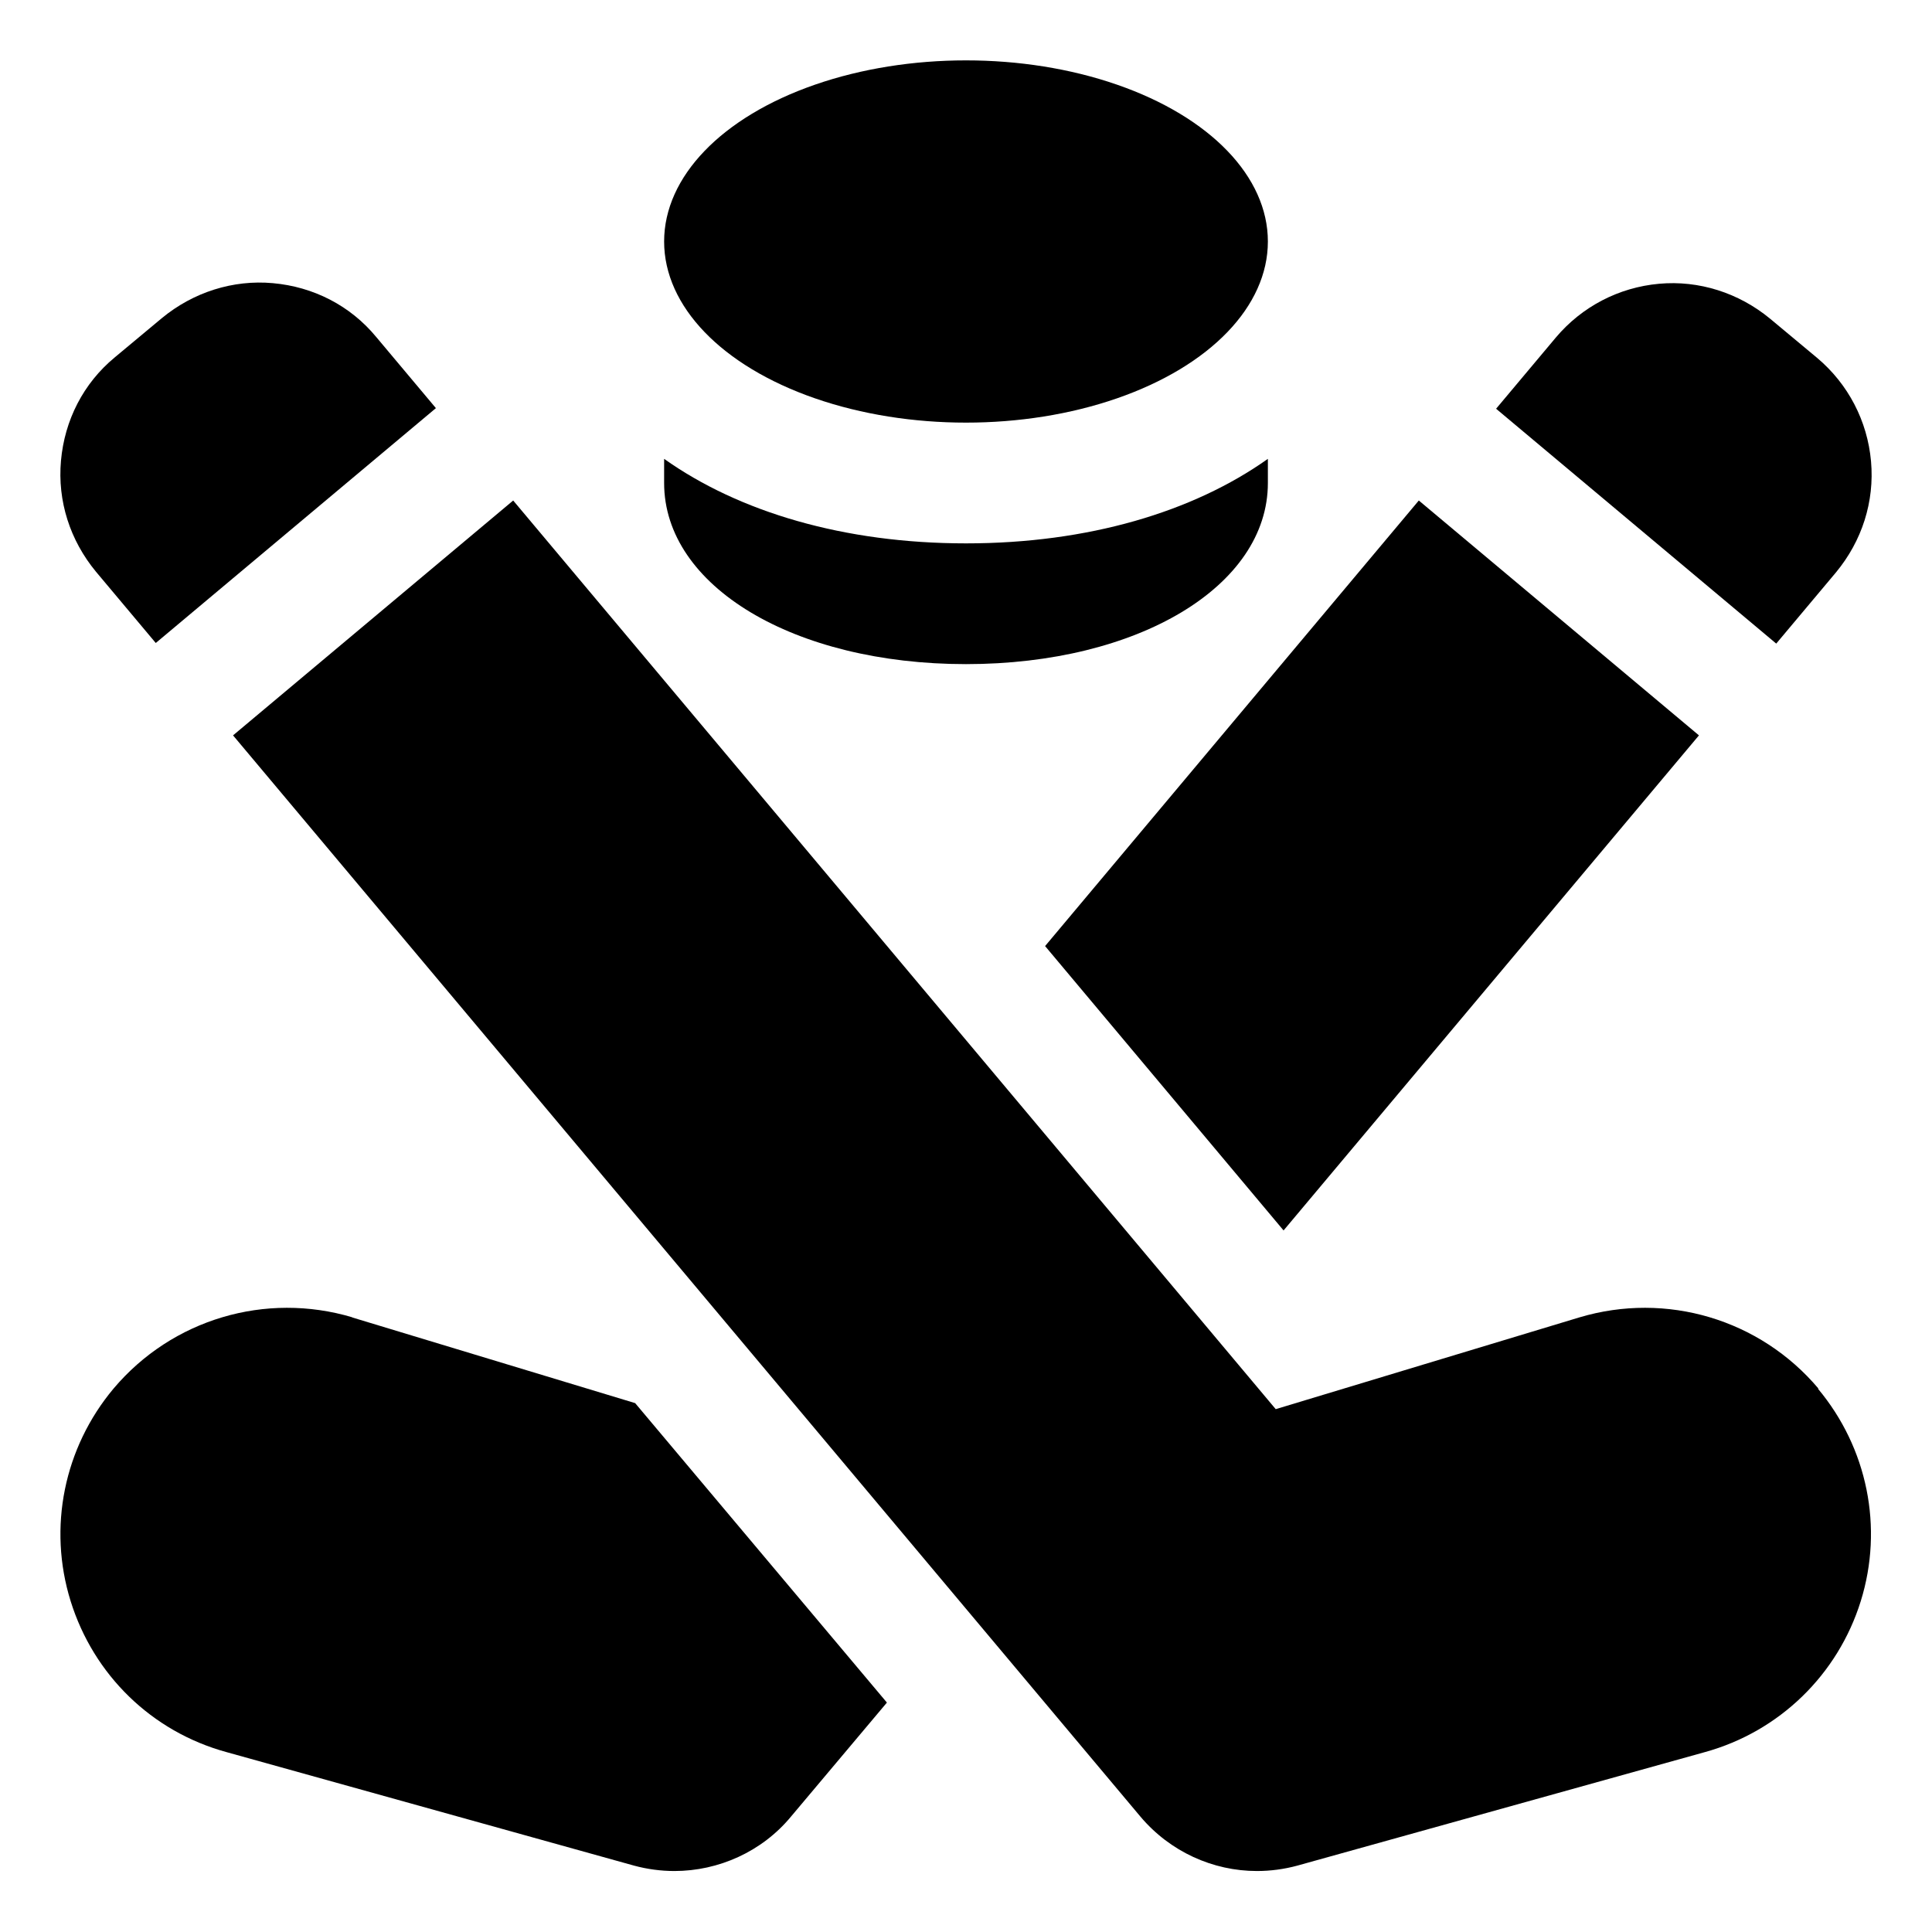
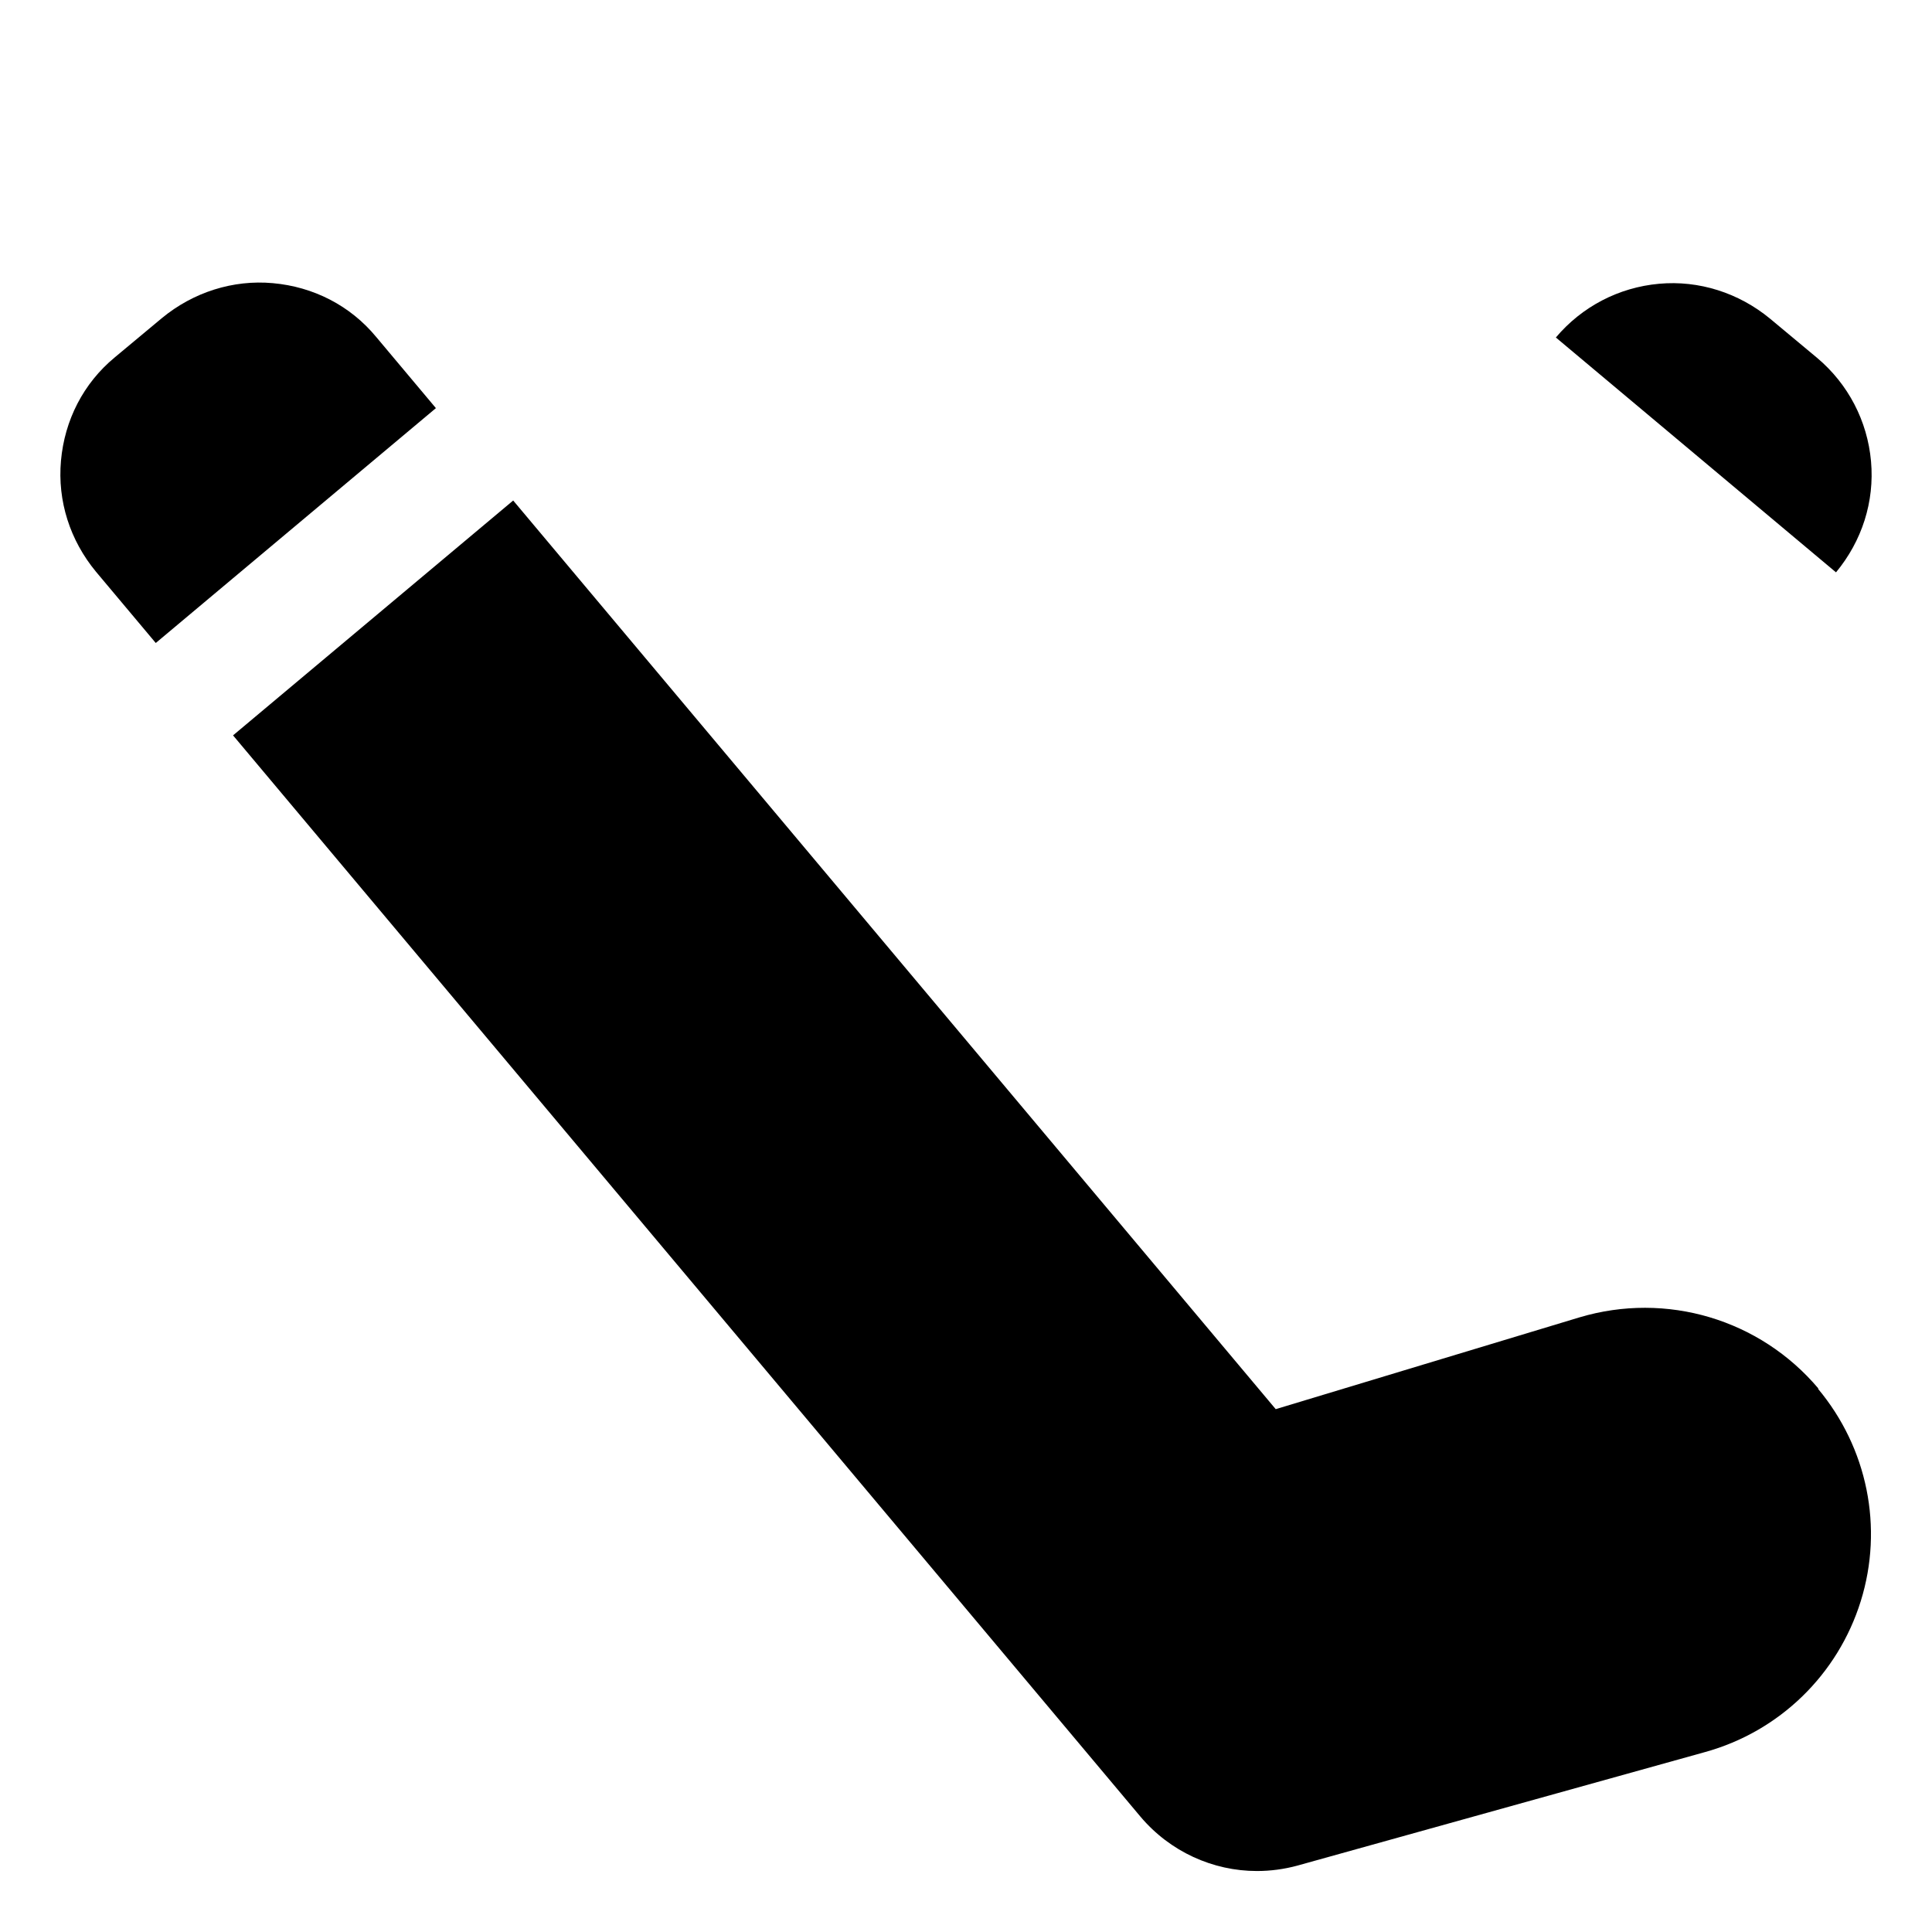
<svg xmlns="http://www.w3.org/2000/svg" id="OBJECT" viewBox="0 0 32 32">
-   <path d="m30.41 9.48c.43-.52.64-1.17.58-1.84s-.38-1.28-.89-1.71l-.78-.65c-.52-.43-1.18-.64-1.84-.58-.67.06-1.28.38-1.71.89l-.99 1.18 4.64 3.89z" />
+   <path d="m30.41 9.48c.43-.52.64-1.17.58-1.84s-.38-1.28-.89-1.71l-.78-.65c-.52-.43-1.18-.64-1.84-.58-.67.06-1.28.38-1.71.89z" />
  <path d="m2.58 10.65 4.64-3.89-.99-1.18c-.43-.52-1.04-.83-1.71-.89-.66-.06-1.32.15-1.84.58l-.78.65c-.52.43-.83 1.04-.89 1.71s.15 1.32.58 1.84z" />
-   <path d="m21.26 20.38 6.88-8.2-4.64-3.89-6.19 7.38z" />
-   <path d="m5.84 21.82c-1.44-.43-2.99.03-3.96 1.18-.82.98-1.09 2.3-.71 3.52s1.34 2.16 2.58 2.5l6.75 1.88c.22.06.45.09.67.09.73 0 1.45-.32 1.93-.9l1.59-1.89-4.17-4.96-4.69-1.42z" />
  <path d="m30.12 23c-.97-1.15-2.52-1.61-3.96-1.18l-5.03 1.52-12.63-15.05-4.64 3.89 15.03 17.91c.49.58 1.2.9 1.93.9.22 0 .45-.03.67-.09l6.75-1.88c1.23-.34 2.2-1.28 2.58-2.5s.11-2.54-.71-3.52z" />
-   <path d="m16 11c2.85 0 5-1.29 5-3v-.4c-1.24.88-2.98 1.4-5 1.4s-3.76-.52-5-1.4v.4c0 1.71 2.15 3 5 3z" />
-   <ellipse cx="16" cy="4" rx="5" ry="3" />
</svg>